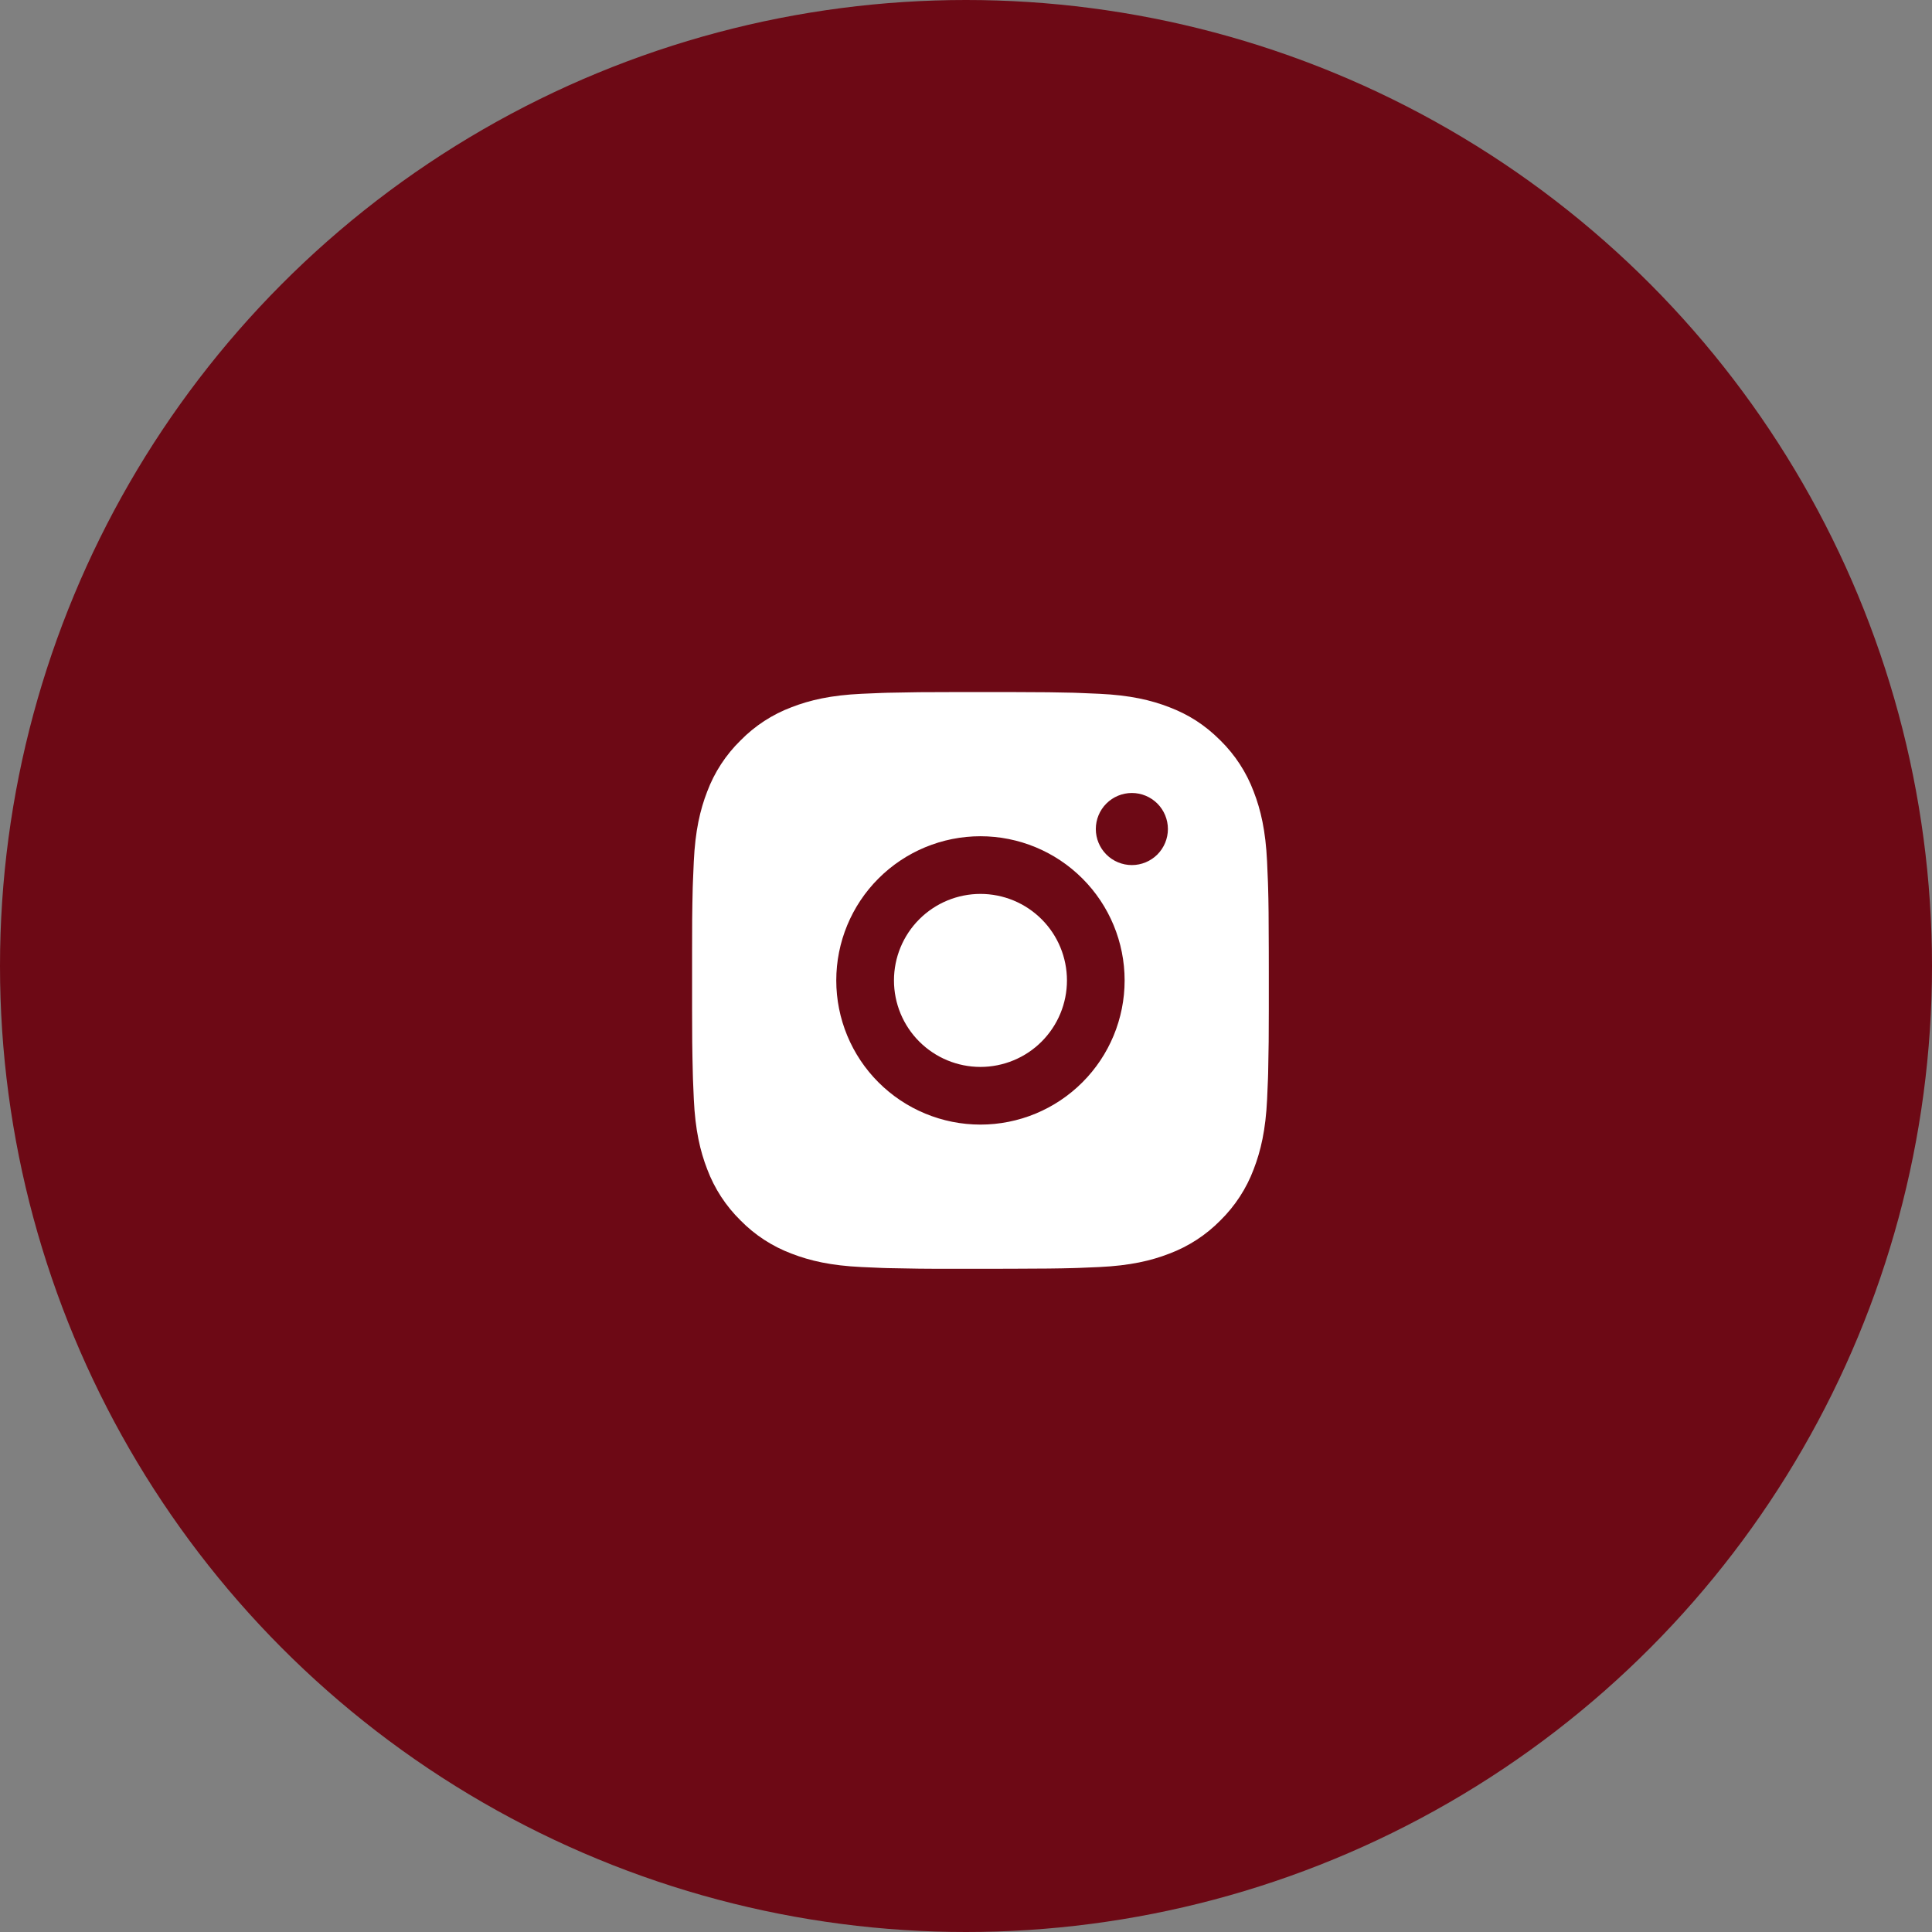
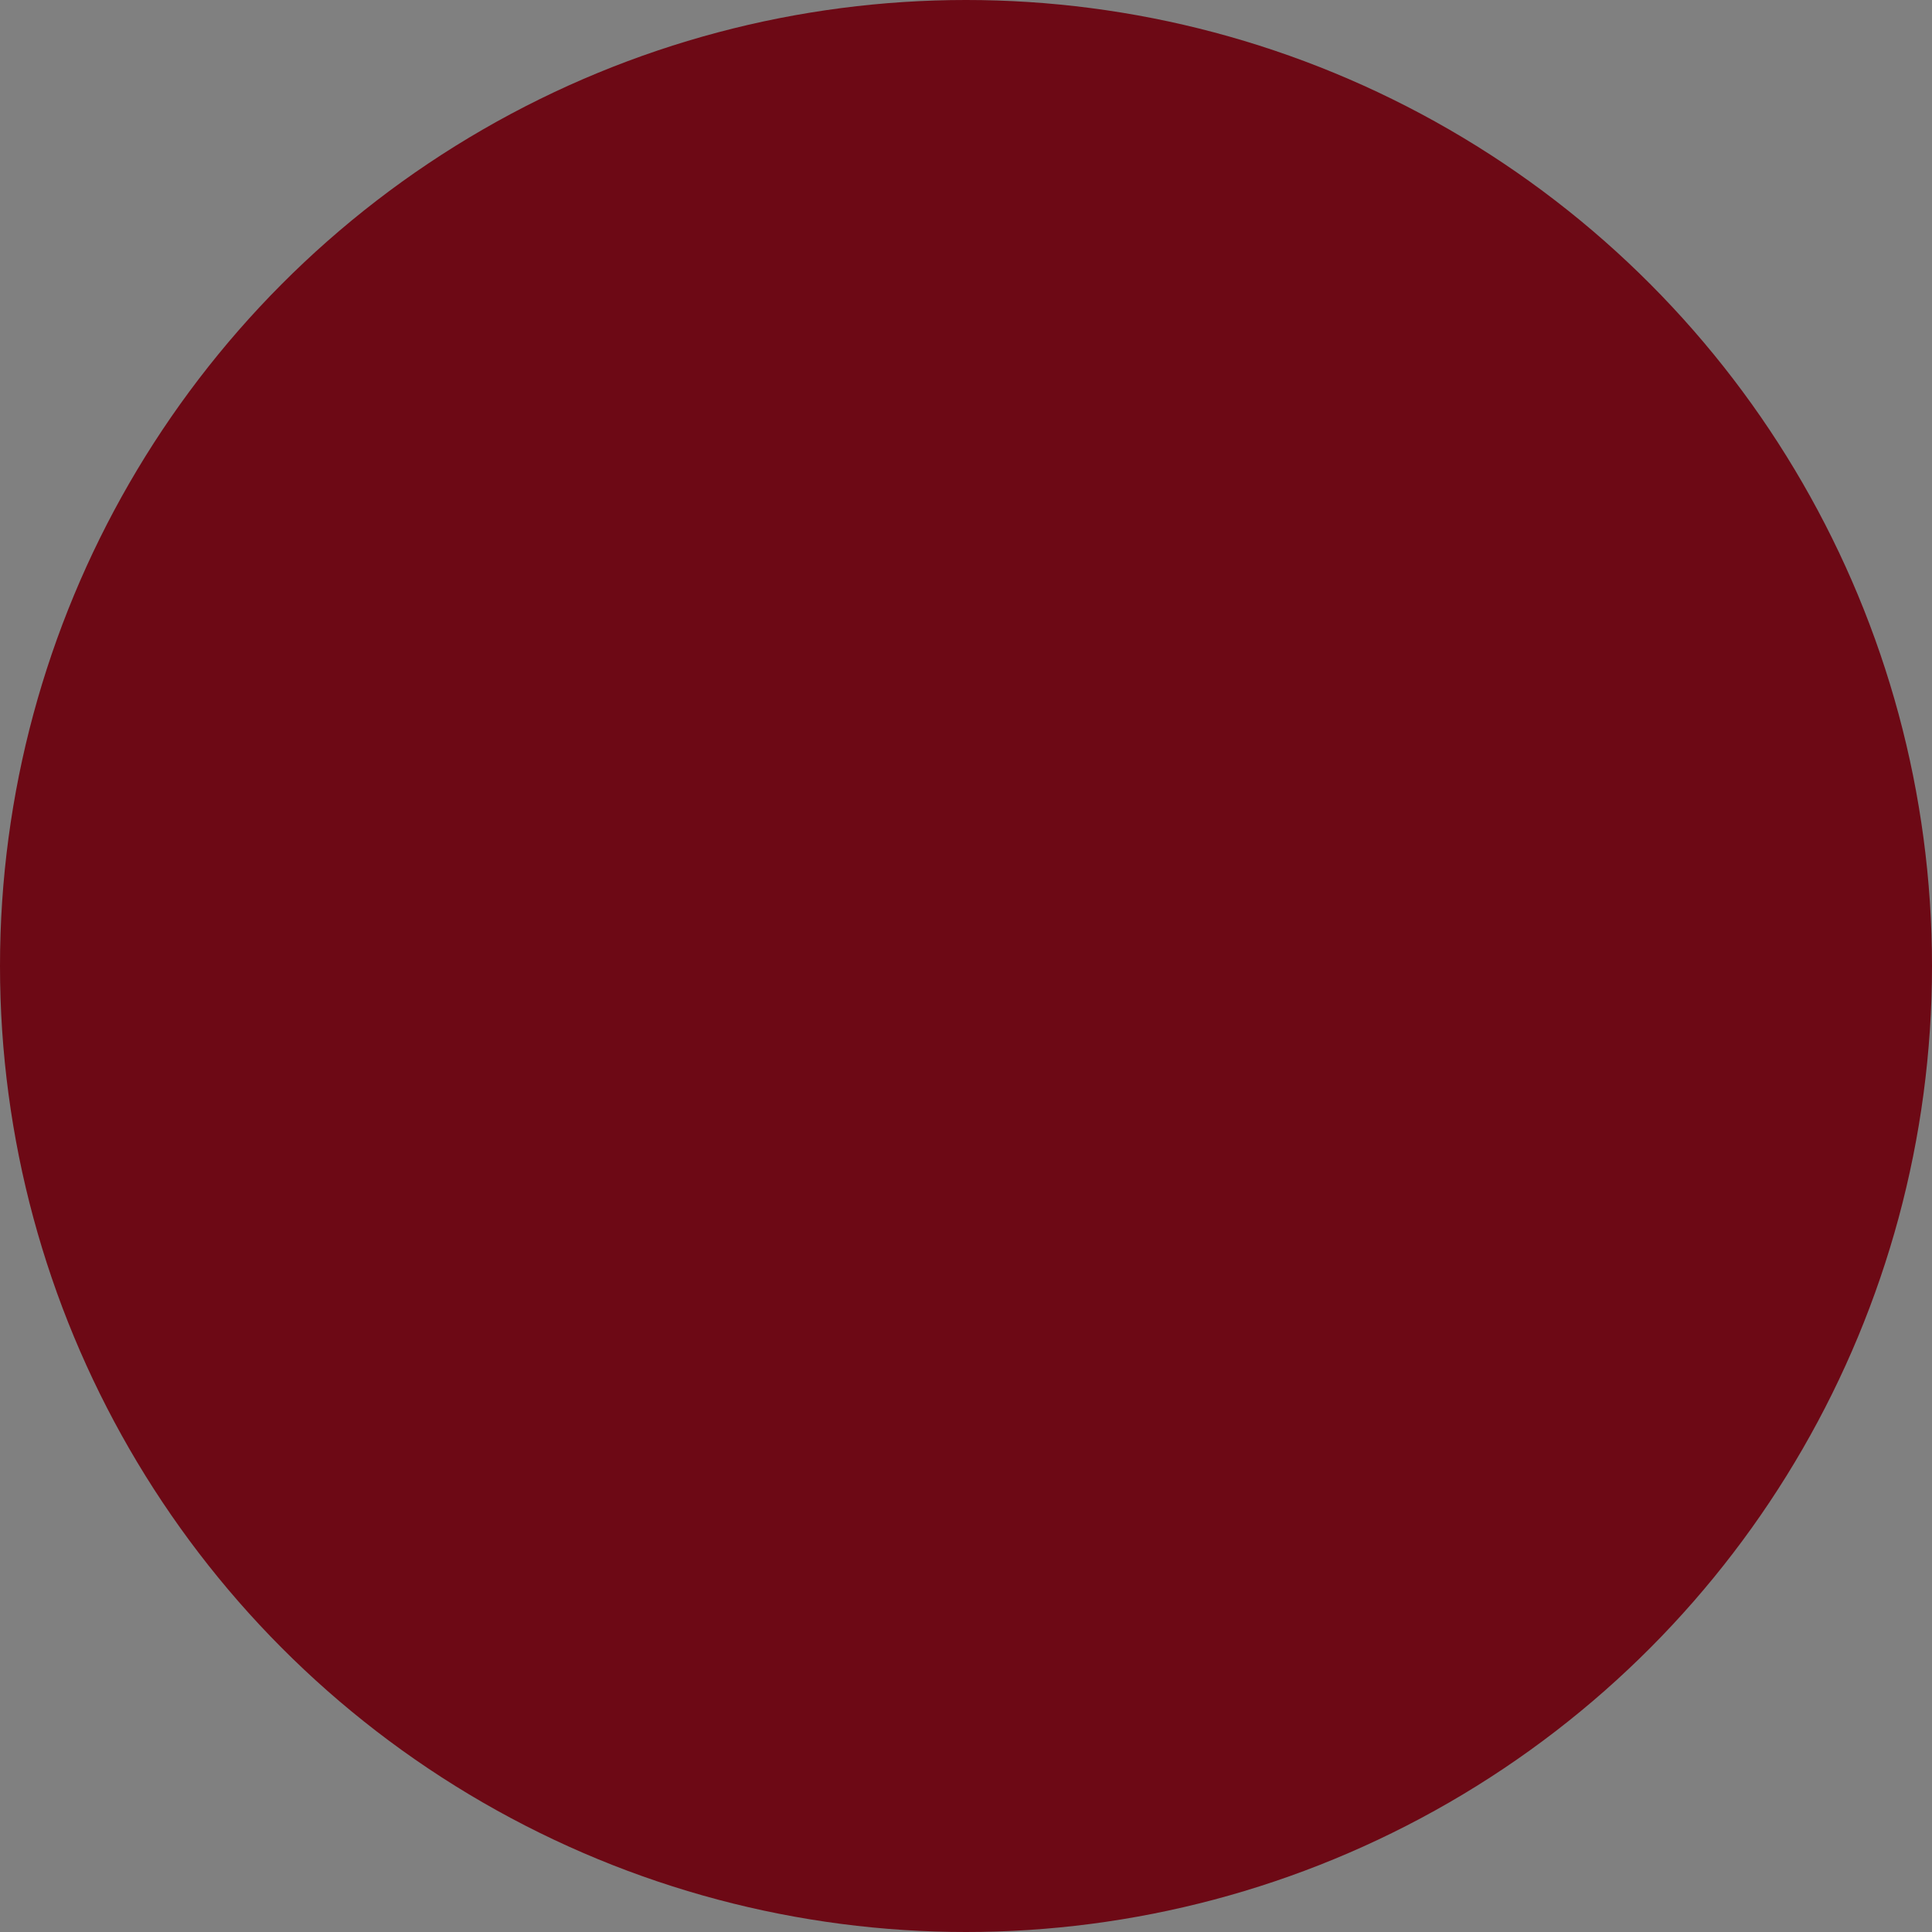
<svg xmlns="http://www.w3.org/2000/svg" width="67" height="67" viewBox="0 0 67 67" fill="none">
  <rect x="0" y="0" width="67" height="67" fill="#808080" stroke="none" />
  <circle cx="33.5" cy="33.5" r="33.5" fill="#6D0915" />
-   <path d="M35.029 24C36.154 24.003 36.725 24.009 37.218 24.023L37.412 24.03C37.636 24.038 37.857 24.048 38.124 24.06C39.188 24.11 39.914 24.278 40.551 24.525C41.211 24.779 41.767 25.123 42.323 25.678C42.831 26.178 43.225 26.782 43.476 27.45C43.723 28.087 43.891 28.813 43.941 29.878C43.953 30.144 43.963 30.365 43.971 30.59L43.977 30.784C43.992 31.276 43.998 31.847 44 32.972L44.001 33.718V35.028C44.003 35.757 43.995 36.487 43.978 37.216L43.972 37.41C43.964 37.635 43.954 37.856 43.942 38.122C43.892 39.187 43.722 39.912 43.476 40.55C43.225 41.218 42.831 41.822 42.323 42.322C41.823 42.831 41.218 43.224 40.551 43.475C39.914 43.722 39.188 43.89 38.124 43.94L37.412 43.97L37.218 43.976C36.725 43.99 36.154 43.997 35.029 43.999L34.283 44H32.974C32.244 44.003 31.514 43.995 30.785 43.977L30.591 43.971C30.353 43.962 30.116 43.952 29.879 43.94C28.815 43.89 28.089 43.722 27.451 43.475C26.783 43.224 26.179 42.831 25.68 42.322C25.171 41.822 24.777 41.218 24.526 40.55C24.279 39.913 24.111 39.187 24.061 38.122L24.031 37.41L24.026 37.216C24.007 36.487 23.999 35.757 24.001 35.028V32.972C23.998 32.243 24.005 31.513 24.023 30.784L24.03 30.59C24.038 30.365 24.048 30.144 24.06 29.878C24.11 28.813 24.278 28.088 24.525 27.45C24.776 26.782 25.171 26.177 25.681 25.678C26.18 25.169 26.784 24.776 27.451 24.525C28.089 24.278 28.814 24.11 29.879 24.06C30.145 24.048 30.367 24.038 30.591 24.03L30.785 24.024C31.514 24.006 32.243 23.999 32.973 24.001L35.029 24ZM34.001 29C32.675 29 31.403 29.527 30.465 30.465C29.527 31.402 29.001 32.674 29.001 34C29.001 35.326 29.527 36.598 30.465 37.535C31.403 38.473 32.675 39 34.001 39C35.327 39 36.598 38.473 37.536 37.535C38.474 36.598 39.001 35.326 39.001 34C39.001 32.674 38.474 31.402 37.536 30.465C36.598 29.527 35.327 29 34.001 29ZM34.001 31C34.395 31 34.785 31.078 35.149 31.228C35.513 31.379 35.843 31.6 36.122 31.878C36.401 32.157 36.622 32.487 36.773 32.852C36.923 33.215 37.001 33.605 37.001 33.999C37.001 34.394 36.924 34.784 36.773 35.148C36.622 35.512 36.401 35.842 36.123 36.121C35.844 36.4 35.514 36.621 35.15 36.771C34.786 36.922 34.395 37 34.002 37C33.206 37 32.443 36.684 31.88 36.121C31.318 35.559 31.002 34.796 31.002 34C31.002 33.204 31.318 32.441 31.88 31.879C32.443 31.316 33.206 31 34.002 31M39.252 27.5C38.92 27.5 38.602 27.632 38.368 27.866C38.133 28.101 38.002 28.419 38.002 28.75C38.002 29.081 38.133 29.399 38.368 29.634C38.602 29.868 38.92 30 39.252 30C39.583 30 39.901 29.868 40.136 29.634C40.37 29.399 40.502 29.081 40.502 28.75C40.502 28.419 40.37 28.101 40.136 27.866C39.901 27.632 39.583 27.5 39.252 27.5Z" fill="white" />
</svg>